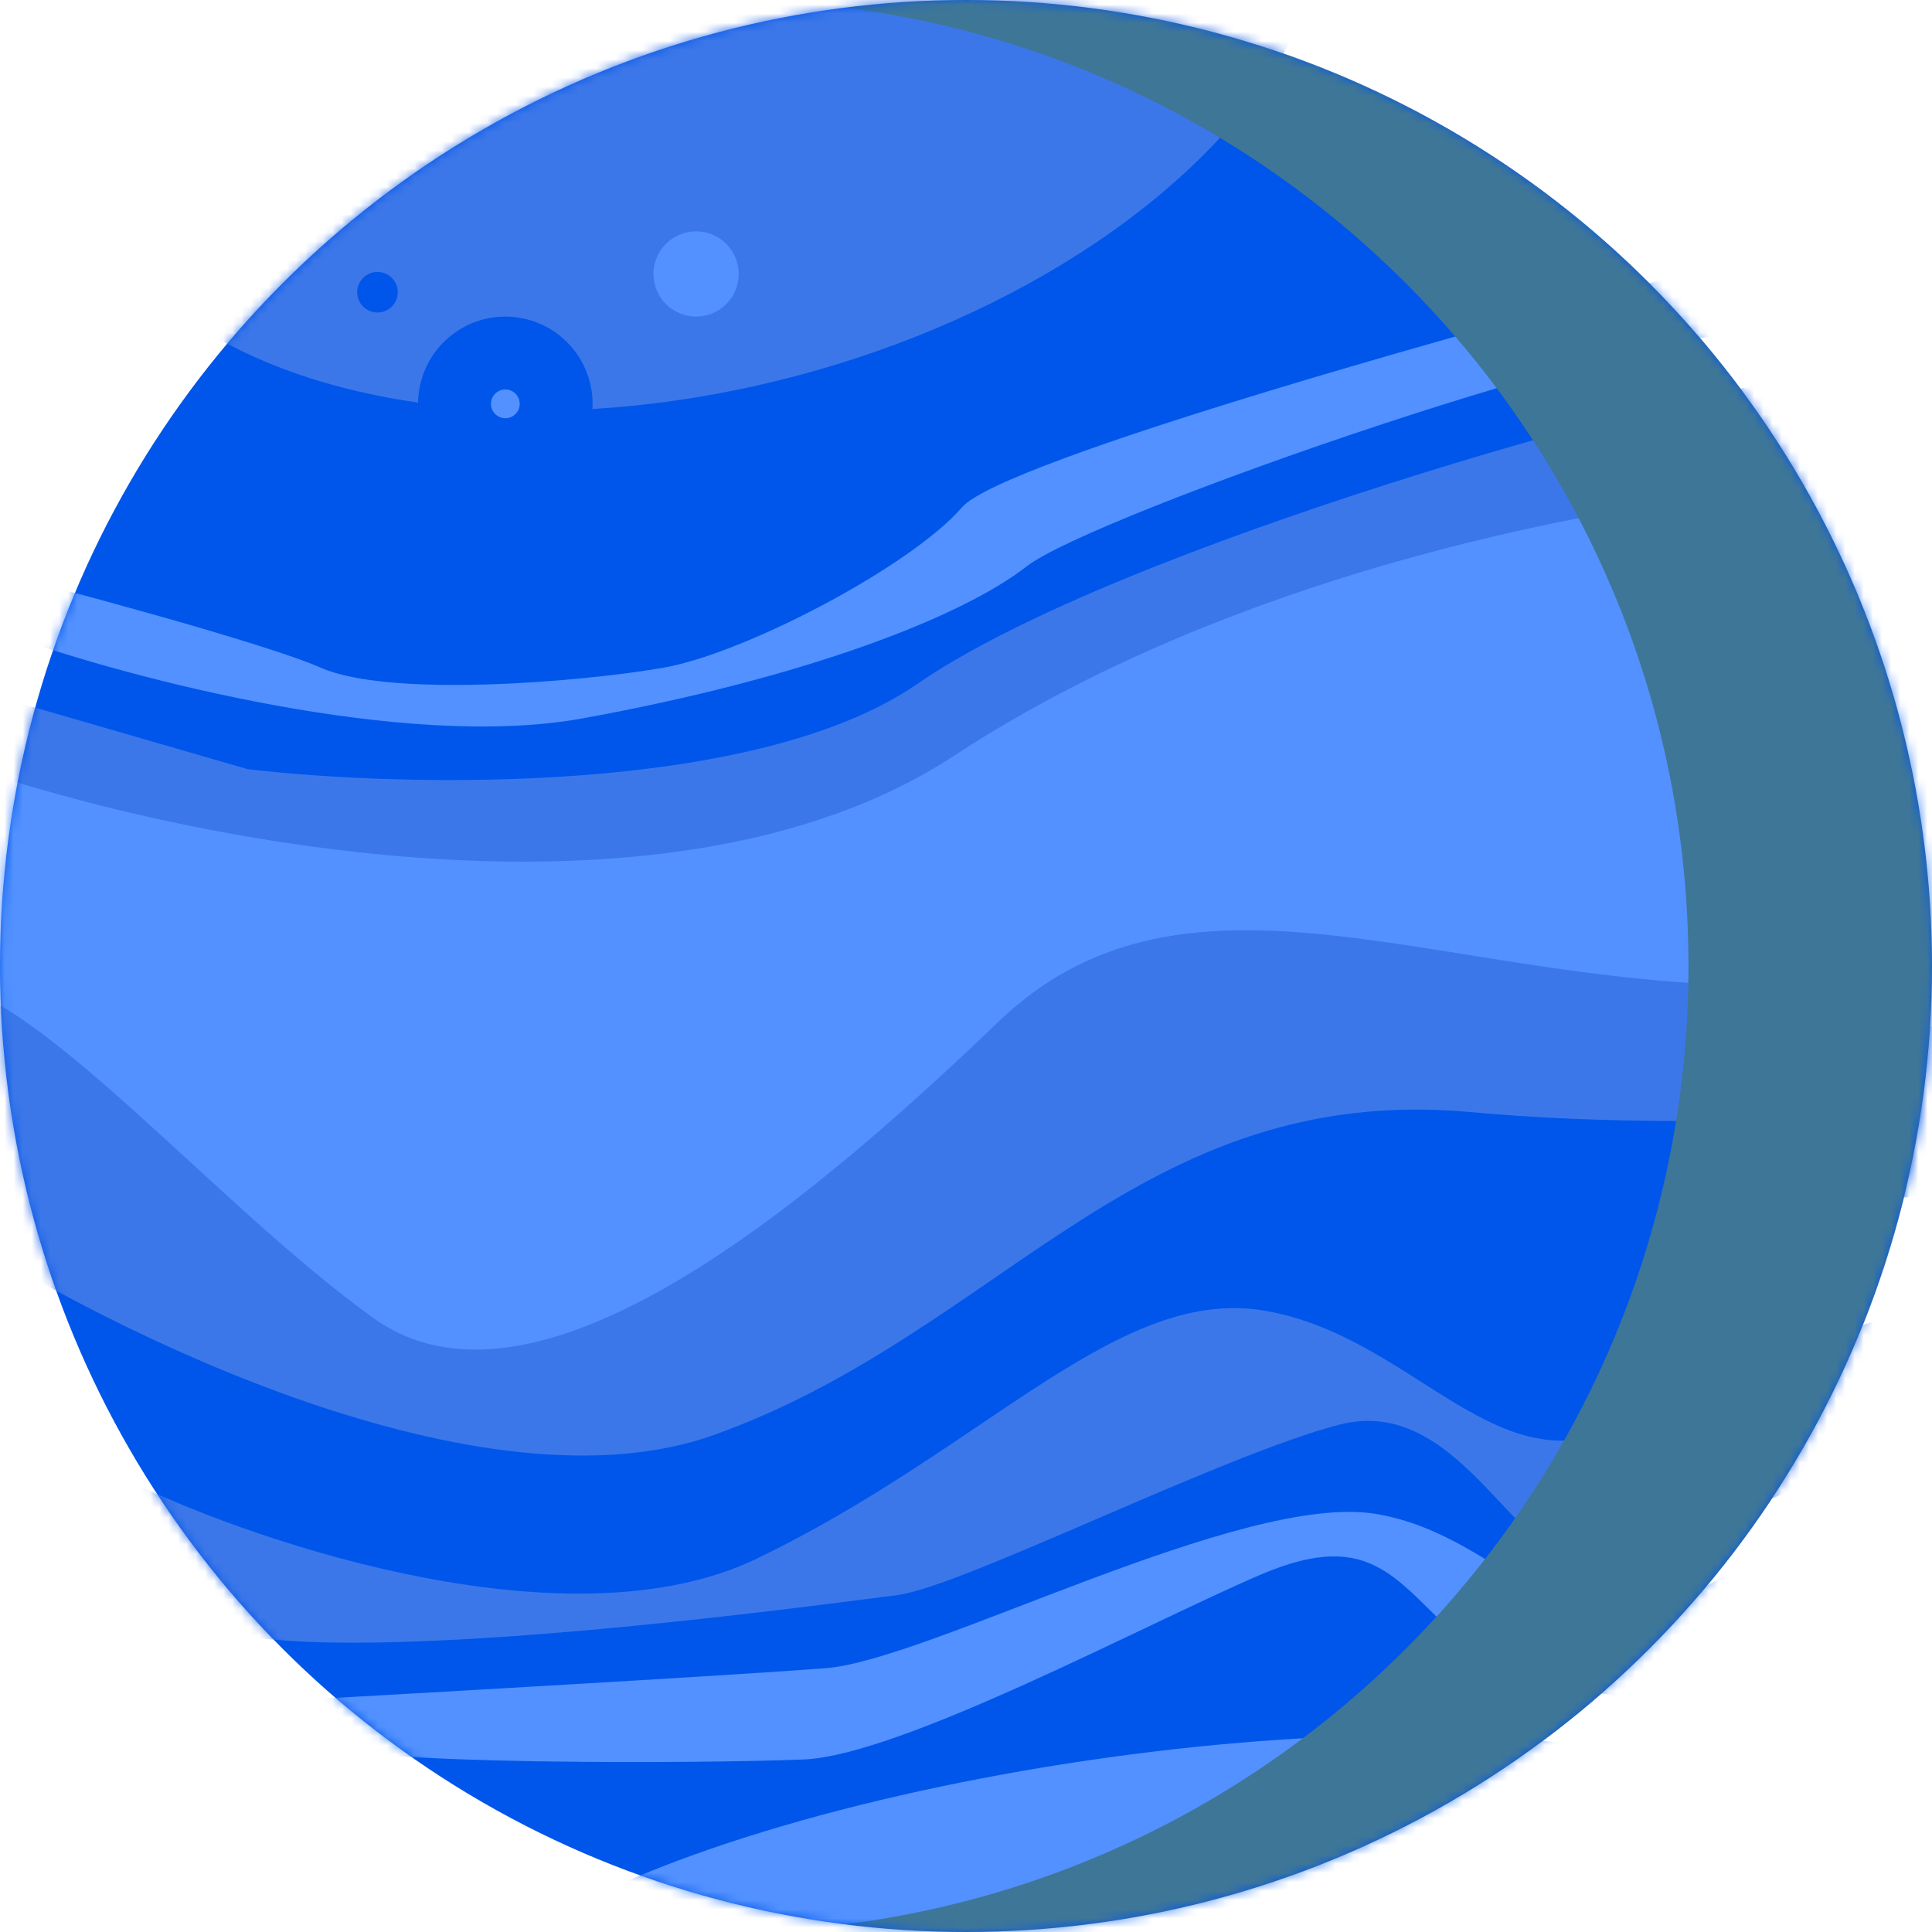
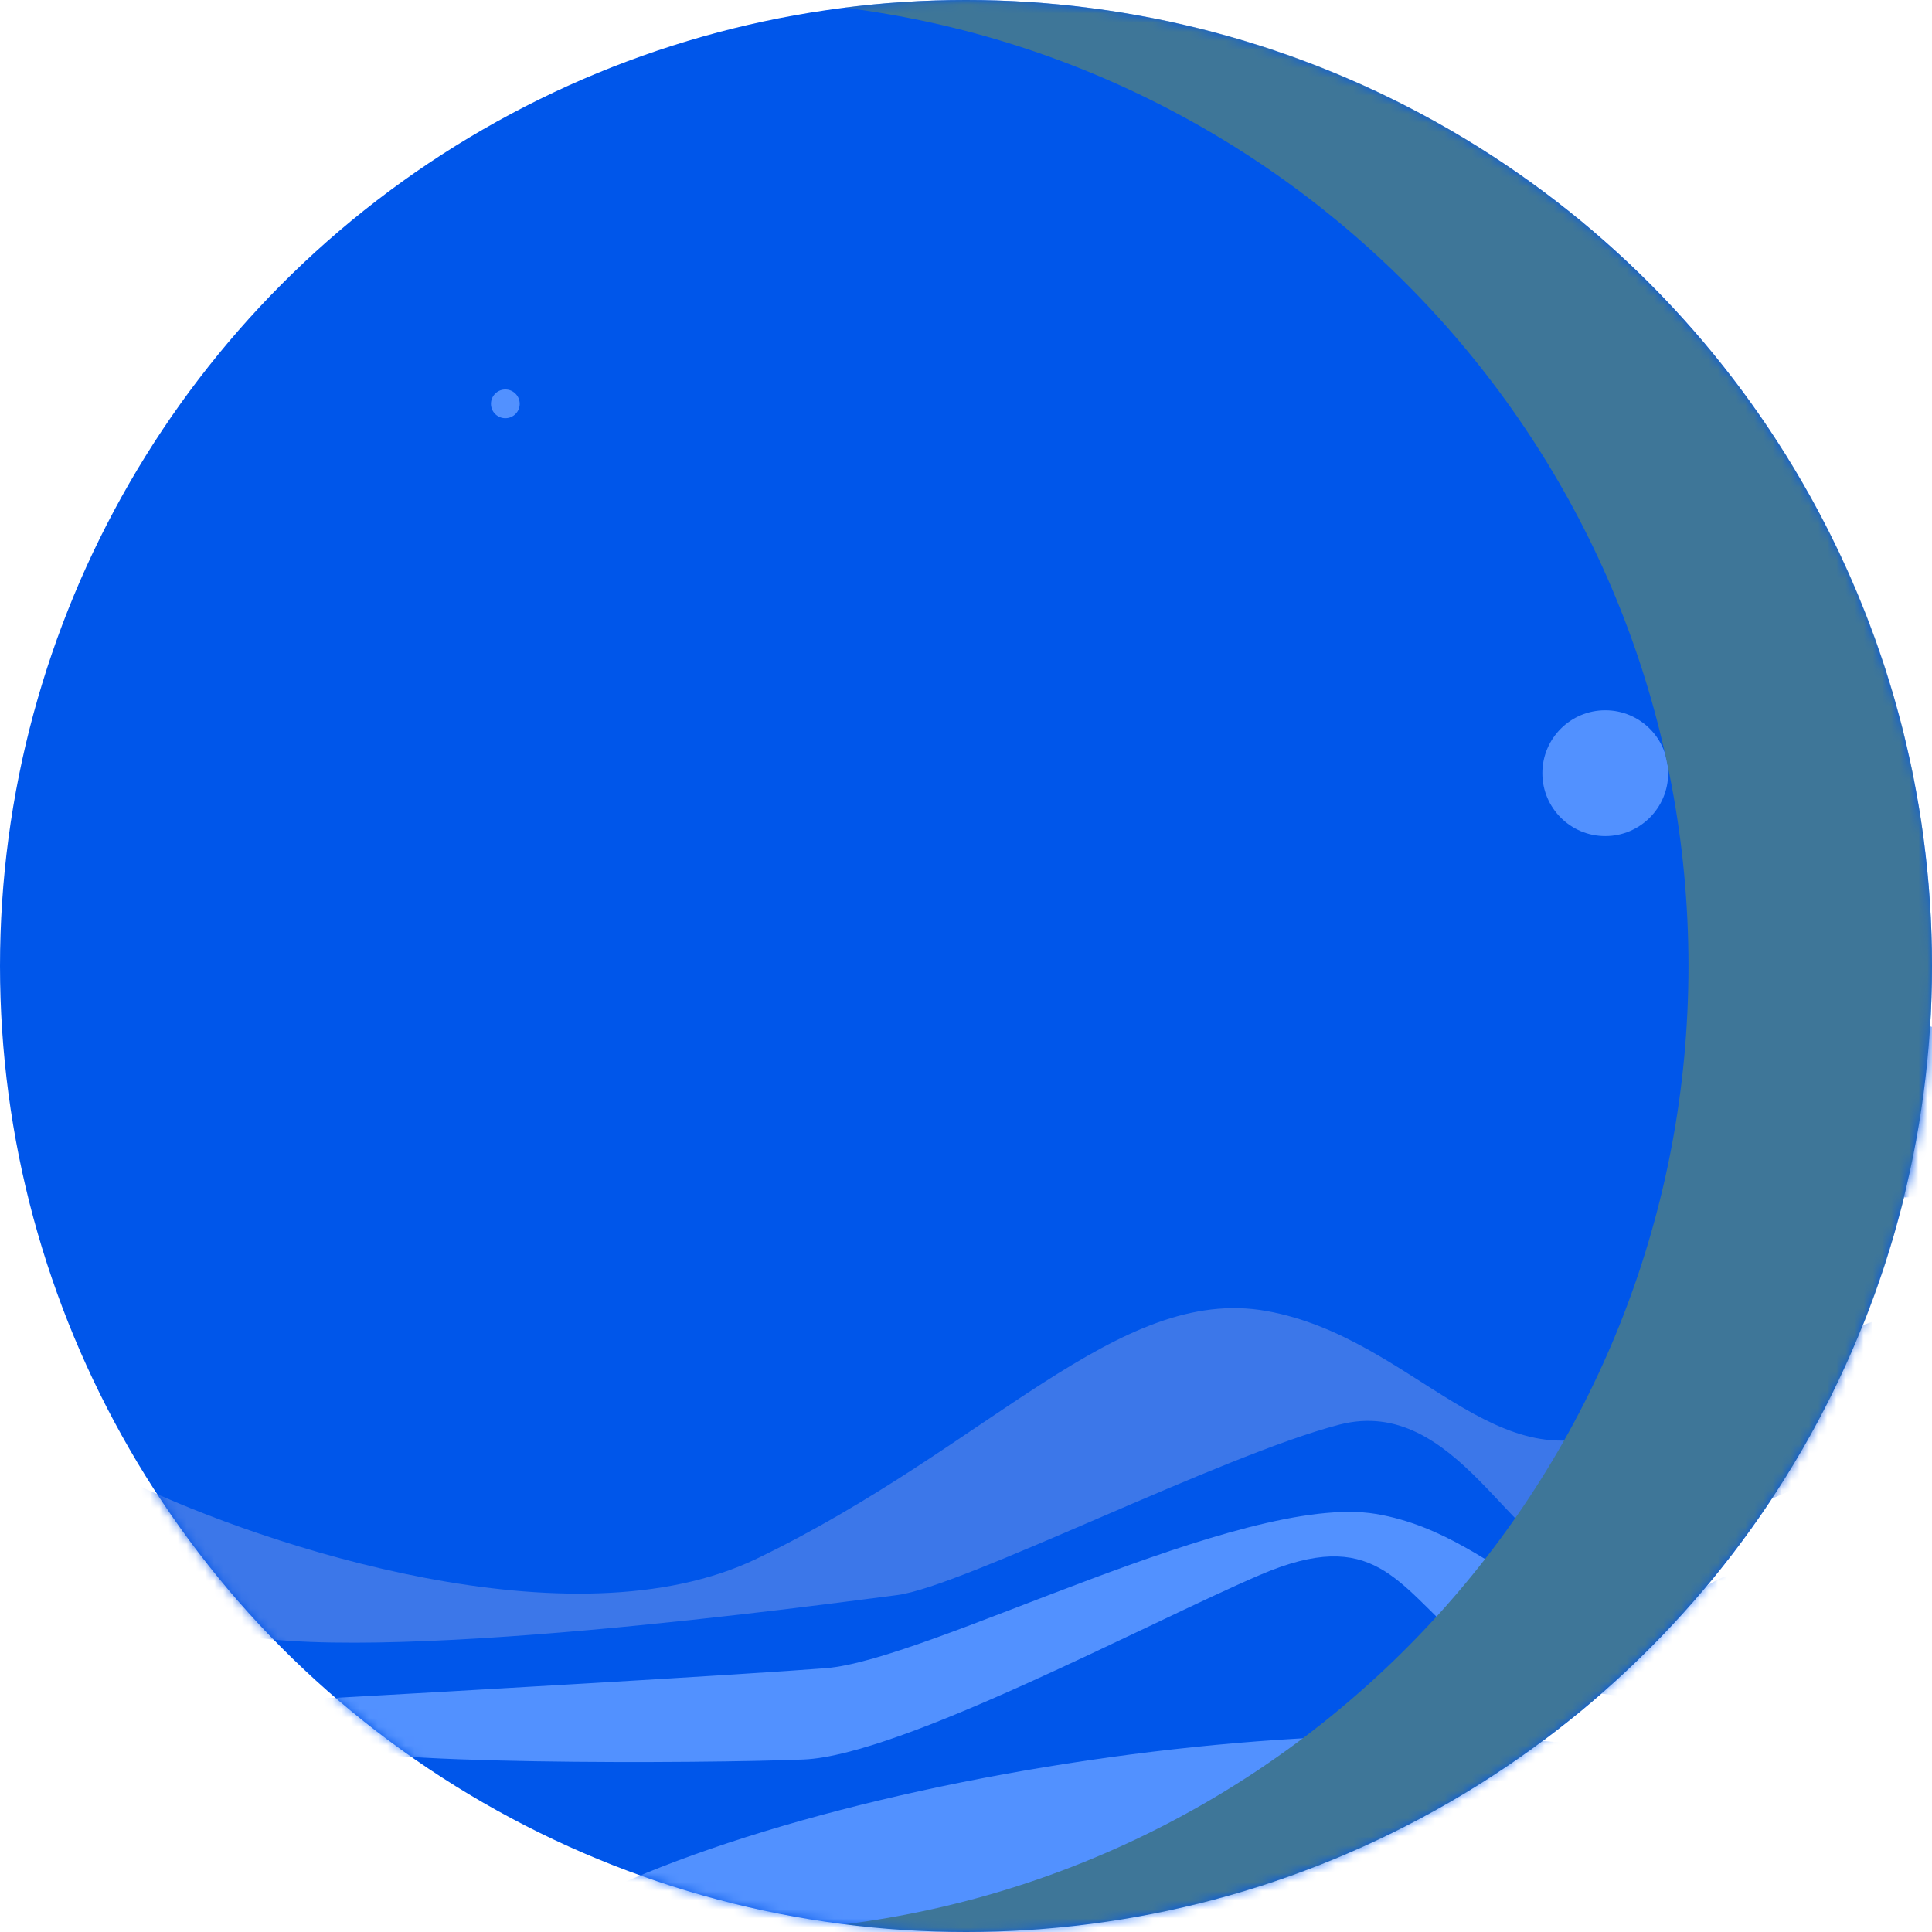
<svg xmlns="http://www.w3.org/2000/svg" width="212" height="212" viewBox="0 0 212 212" fill="none">
  <circle cx="106" cy="106" r="106" fill="#0056EA" />
  <mask id="mask0_5549_673" style="mask-type:alpha" maskUnits="userSpaceOnUse" x="0" y="0" width="212" height="212">
    <circle cx="106" cy="106" r="106" fill="#538AAC" />
  </mask>
  <g mask="url(#mask0_5549_673)">
-     <path d="M78.387 157.443C53.089 166.529 12.174 146.234 -5.122 134.951V75.048L27.168 84.401C44.241 86.405 82.841 87.341 100.656 75.048C122.925 59.682 185.278 42.758 194.631 42.09C202.113 41.556 224.619 93.234 234.937 119.14C222.615 121.219 190.667 124.708 161.45 122.035C124.929 118.695 110.009 146.086 78.387 157.443Z" fill="#3C77E9" />
-     <path d="M104.664 82.944C72.597 103.965 16.924 91.703 -6.903 82.944C-10.318 91.257 -15.098 107.885 -6.903 107.885C3.34 107.885 23.605 132.158 40.975 144.628C58.344 157.099 87.294 133.494 109.563 112.116C131.832 90.738 162.118 110.557 201.534 107.885C233.066 105.747 231.3 94.078 226.475 88.511C223.209 77.005 215.029 53.816 208.437 53.103C200.197 52.212 144.748 56.666 104.664 82.944Z" fill="#5291FF" />
-     <path d="M63.912 78.832C44.315 82.395 14.178 74.379 1.559 69.925L-2.895 62.131C7.274 64.729 29.128 70.593 35.185 73.265C42.756 76.606 63.912 74.824 72.819 73.265C81.727 71.706 99.987 62.131 105.555 55.673C110.008 50.506 163.083 35.705 189.063 28.95C194.036 32.142 201.756 38.169 192.849 36.744C181.714 34.963 119.807 56.563 112.681 62.131C105.555 67.698 88.407 74.379 63.912 78.832Z" fill="#5291FF" />
-     <ellipse cx="76.521" cy="-0.106" rx="71.038" ry="42.756" transform="rotate(-14.889 76.521 -0.106)" fill="#3C77E9" />
    <path d="M83.063 171.023C62.754 180.822 29.024 169.613 14.697 162.784C12.842 166.866 12.203 175.833 24.496 179.04C39.861 183.048 91.302 175.922 98.428 175.032C105.555 174.141 134.059 159.666 146.975 156.326C159.891 152.985 166.126 171.023 173.252 171.023C178.953 171.023 192.255 165.53 198.193 162.784L209.105 143.855C203.389 145.637 189.197 150.625 178.151 156.326C164.344 163.452 155.214 146.75 138.958 143.855C122.702 140.96 108.45 158.775 83.063 171.023Z" fill="#3C77E9" />
    <circle cx="55.45" cy="44.315" r="5.576" fill="#5291FF" stroke="#0056EA" stroke-width="8" />
    <circle cx="209.105" cy="121.811" r="5.576" fill="#5291FF" stroke="#0056EA" stroke-width="8" />
    <circle cx="176.147" cy="84.843" r="6.903" fill="#5291FF" />
    <ellipse cx="122.134" cy="211.897" rx="72.494" ry="18.929" transform="rotate(-8.379 122.134 211.897)" fill="#5291FF" />
    <circle cx="188.618" cy="90.634" r="3.786" fill="#5291FF" />
-     <circle cx="76.382" cy="30.063" r="4.676" fill="#5291FF" />
    <circle cx="41.42" cy="32.067" r="2.227" fill="#0056EA" />
    <path d="M90.634 183.049C81.548 183.762 50.031 185.573 35.407 186.389C34.591 187.206 33.448 189.329 35.407 191.289C37.857 193.738 77.496 193.516 88.184 193.07C98.874 192.625 125.819 178.15 138.29 172.805C150.76 167.461 153.21 173.696 160.558 180.154C166.437 185.321 178.299 186.464 183.495 186.389C188.543 179.635 196.055 167.906 185.722 175.032C172.806 183.94 165.68 168.574 150.983 166.125C136.285 163.675 101.991 182.158 90.634 183.049Z" fill="#5291FF" />
    <g style="mix-blend-mode:multiply">
      <path fill-rule="evenodd" clip-rule="evenodd" d="M92.639 211.166C144.873 204.596 185.277 160.017 185.277 106C185.277 51.983 144.873 7.404 92.639 0.834C97.015 0.284 101.474 0 106 0C164.542 0 212 47.458 212 106C212 164.542 164.542 212 106 212C101.474 212 97.015 211.716 92.639 211.166Z" fill="#3E7698" />
    </g>
  </g>
</svg>